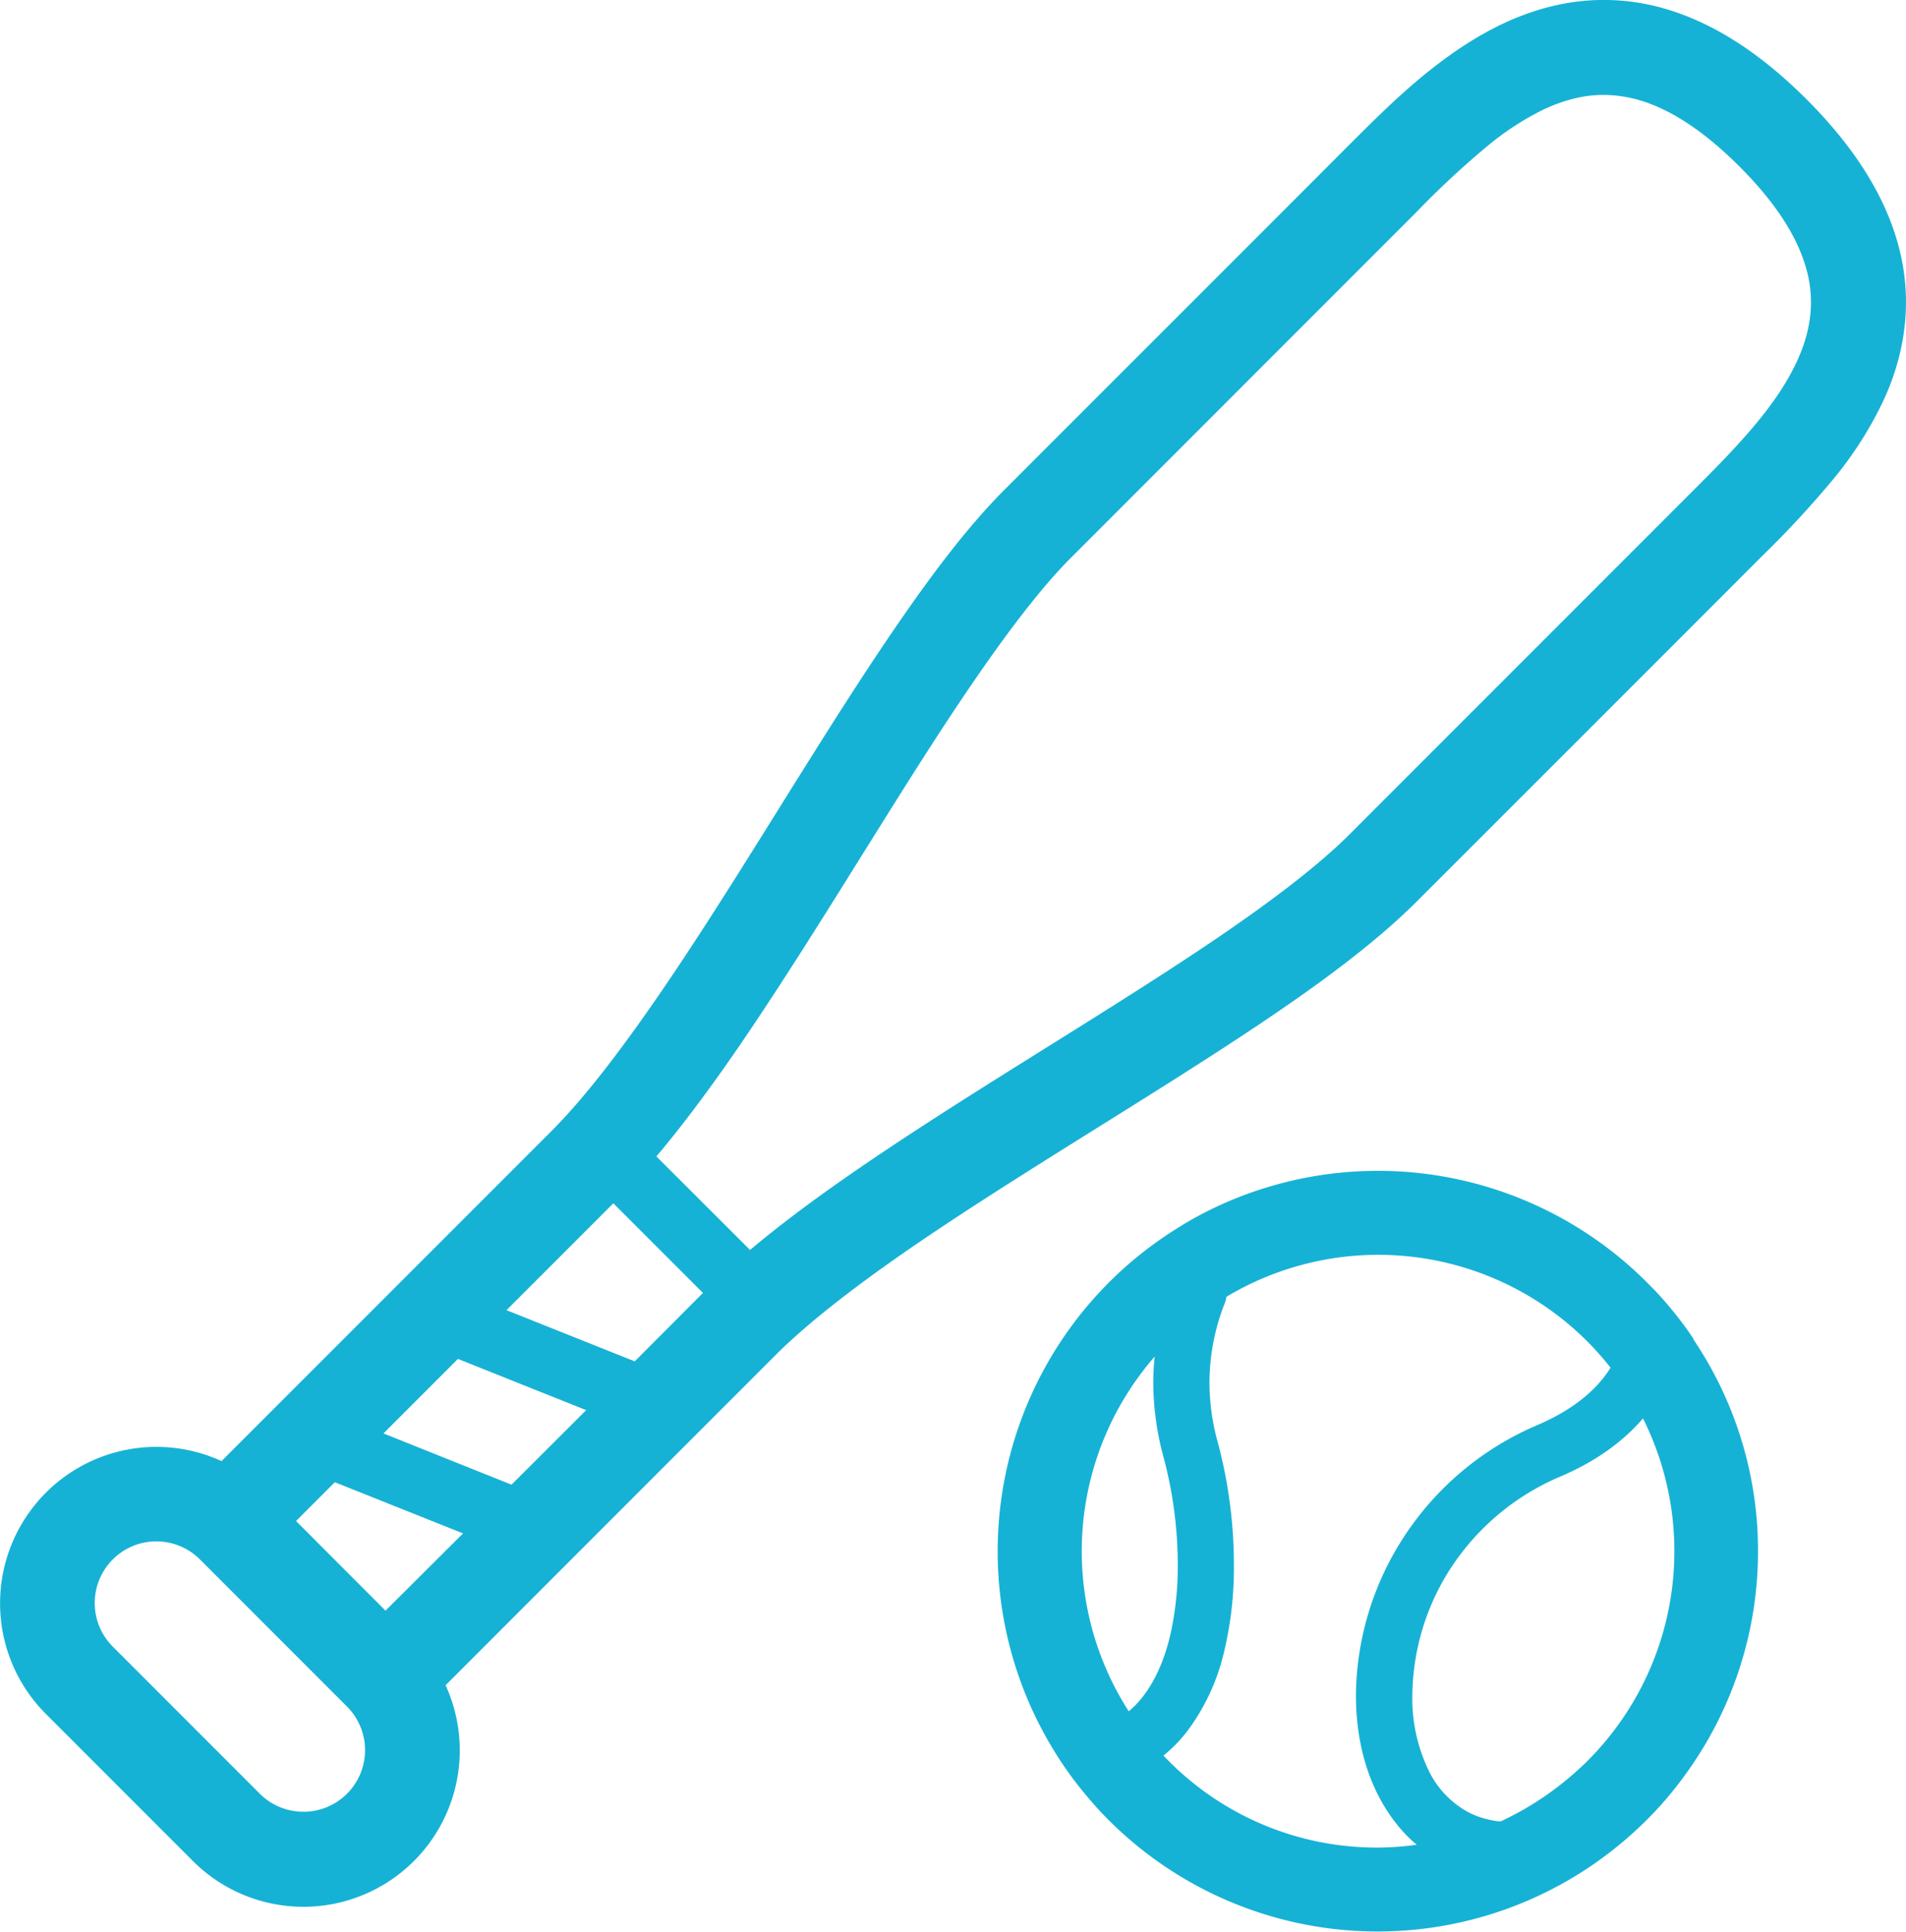
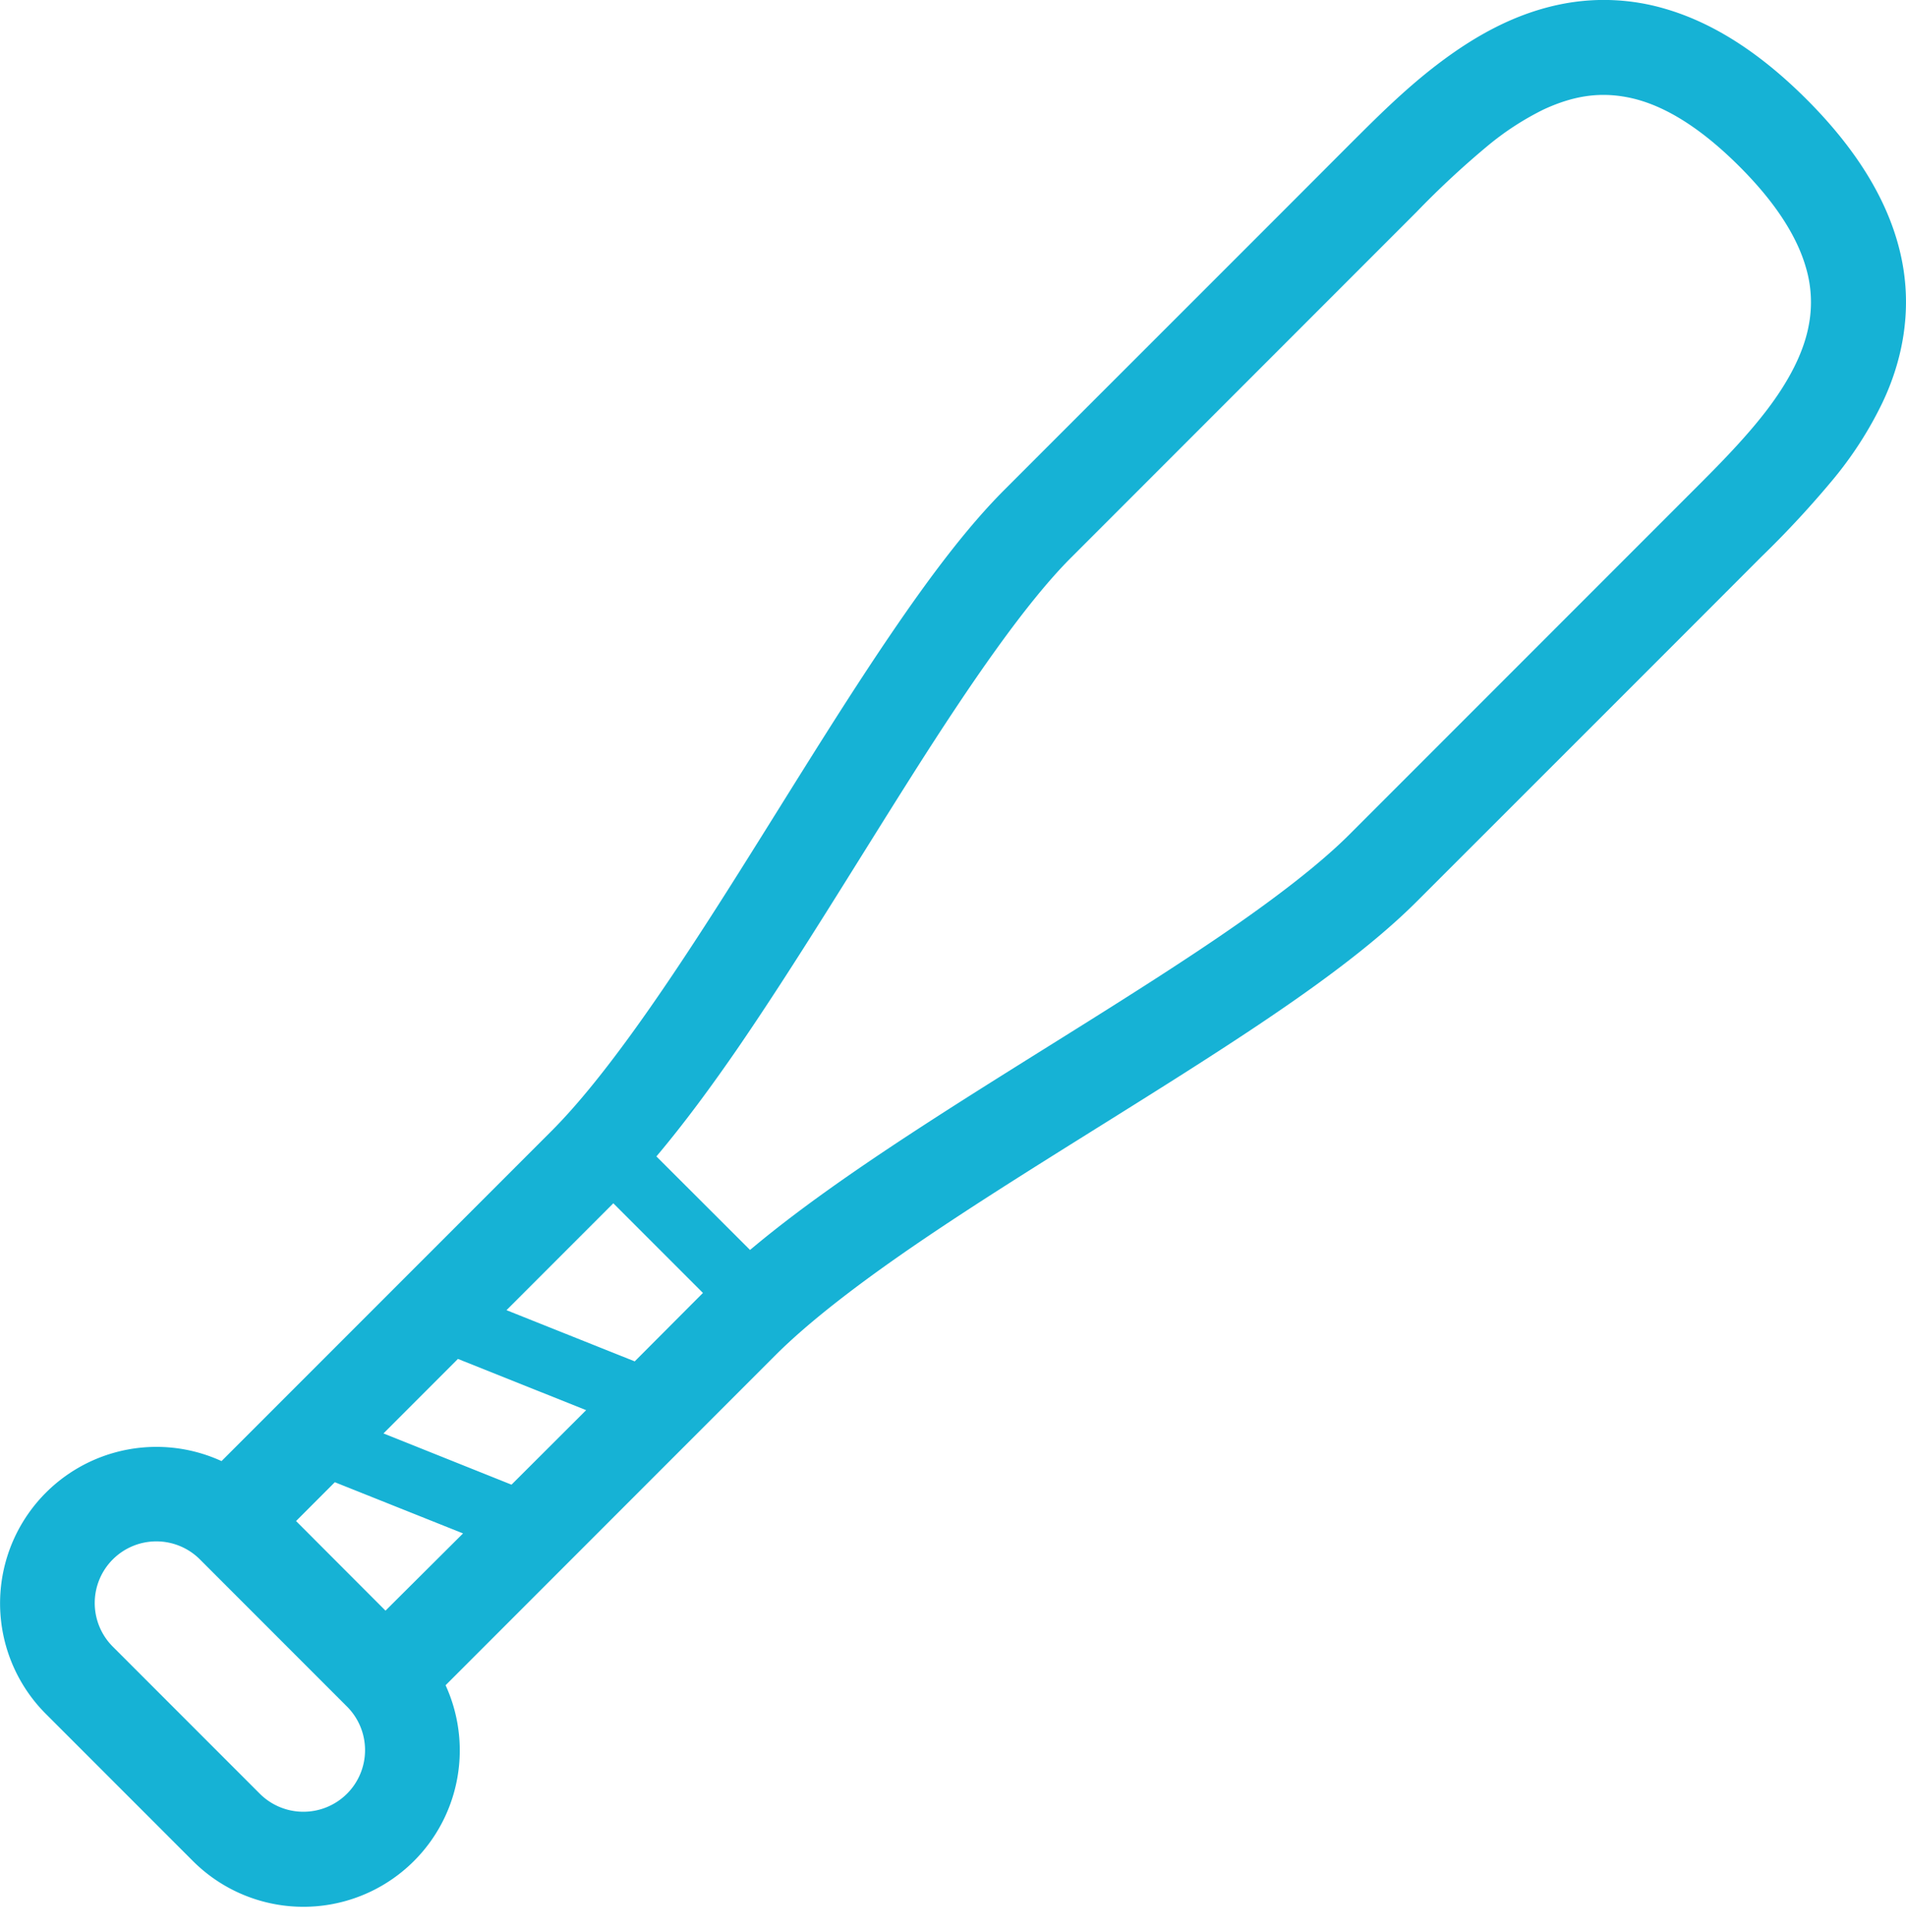
<svg xmlns="http://www.w3.org/2000/svg" viewBox="0 0 505.39 512">
  <defs>
    <style>.cls-1{fill:#16b2d5;}</style>
  </defs>
  <title>アセット 1</title>
  <g id="レイヤー_2" data-name="レイヤー 2">
    <g id="_2" data-name="2">
      <path class="cls-1" d="M504.19,68.47c-2.91-14-11.1-28.09-25.14-42.12-12.5-12.5-24.94-20.35-37.46-24A57.58,57.58,0,0,0,414.52,1C401.77,3.43,391,9.64,381.72,16.63s-17.16,15-23.94,21.74c-24,24.06-55.34,55.33-91.42,91.42-10,10-19.92,23.26-30.09,38.2-15.24,22.38-30.94,48.64-46.38,72.75s-30.69,46.11-43.81,59.18L58.74,387.25a41.46,41.46,0,0,0-46.59,67l39,39a41.46,41.46,0,0,0,67-46.59l87.33-87.34c8.71-8.73,21.41-18.51,36-28.55,21.94-15.08,48.16-30.84,72.44-46.29S360.56,254,375.6,239C411.68,202.94,443,171.66,467,147.61a261.87,261.87,0,0,0,19.36-20.91,99.66,99.66,0,0,0,12.79-20C504.38,95.73,507.12,82.48,504.19,68.47ZM92,475.42a16.36,16.36,0,0,1-23.1,0l-39-39a16.34,16.34,0,0,1,23.12-23.1l39,39A16.33,16.33,0,0,1,92,475.42Zm10.22-48.53L78.5,403.14l10.28-10.29,34,13.57Zm33.41-33.39-33.95-13.58,19.74-19.75,34,13.58Zm32.67-32.68-34-13.57,28.33-28.33,23.76,23.76ZM479.61,86.2c-1.35,7.31-5.32,14.84-10.95,22.26S456,123,449.19,129.79l-91.42,91.42c-8,8-20.25,17.35-34.54,27.08-21.5,14.63-47.63,30.29-72.18,46-19.29,12.37-37.52,24.67-52.17,37L174.05,306.5c7.12-8.44,14.2-18,21.33-28.33C211.1,255.29,227,228.88,242.16,205s29.91-45.34,42-57.36L375.6,56.19a235.93,235.93,0,0,1,18.87-17.54A75,75,0,0,1,409.34,29c7.51-3.46,14.48-4.77,22.47-3.16s17.74,6.63,29.42,18.29c10.36,10.35,15.44,19.25,17.59,26.66A32.36,32.36,0,0,1,479.61,86.2Z" />
-       <path class="cls-1" d="M449.09,354.91a99.19,99.19,0,0,0-10.39-13l-.05-.05-1.13-1.14a100.84,100.84,0,0,0-100.69-26.28,98.74,98.74,0,0,0-23.31,10.24l.06,0-.1.05a101.71,101.71,0,0,0-17.36,13.15,100.86,100.86,0,0,0-16.81,125.85A95.33,95.33,0,0,0,288,475.83l0,0s0,0,0,0c1.28,1.54,2.62,3.07,4,4.54a100.87,100.87,0,0,0,142.56,4,96.54,96.54,0,0,0,12.7-14.56,100.32,100.32,0,0,0,18.89-58.62v-.09h0V411a100.08,100.08,0,0,0-17.18-56.08ZM299.75,453.18l-.46.38a78.47,78.47,0,0,1,6.88-94,63.27,63.27,0,0,0-.37,6.93A76,76,0,0,0,308.46,386a110.31,110.31,0,0,1,3.83,28.68,82.66,82.66,0,0,1-1.76,17.67c-1.81,8.37-5.09,15.15-9.55,19.68Zm65.68,36.51A77.78,77.78,0,0,1,308.5,465.3l.57-.46a38.8,38.8,0,0,0,5.95-6.29,56.36,56.36,0,0,0,9.49-20.49,95.9,95.9,0,0,0,2.67-23.38,125.84,125.84,0,0,0-4.33-32.6,59.42,59.42,0,0,1-2.15-15.58A57.78,57.78,0,0,1,324.52,346a8.5,8.5,0,0,0,.68-2.3,78.42,78.42,0,0,1,97.28,13.47c1.62,1.74,3.13,3.51,4.57,5.32l-.64,1c-3.93,5.77-10.2,10.52-18.63,14.16a79.22,79.22,0,0,0-36.46,31.16,78,78,0,0,0-11.78,40.55c0,13.07,3.54,24.62,10.24,33.38a37.2,37.2,0,0,0,5.87,6.19l.05,0A78.15,78.15,0,0,1,365.43,489.69Zm53.91-21.45a81.07,81.07,0,0,1-21.49,14.53,20.32,20.32,0,0,1-3.46-.59,21.24,21.24,0,0,1-4.76-1.72,24.68,24.68,0,0,1-11-11.61,43.79,43.79,0,0,1-4.14-19.44A63.18,63.18,0,0,1,384,416.68a64.91,64.91,0,0,1,29.68-25.31c9-3.81,16.29-8.92,21.74-15.16l.23-.27a78.59,78.59,0,0,1-16.28,92.3Z" />
      <path class="cls-1" d="M279.32,463.71v0h0Z" />
-       <polygon class="cls-1" points="447.35 469.9 447.35 469.89 447.32 469.94 447.35 469.9" />
    </g>
  </g>
</svg>